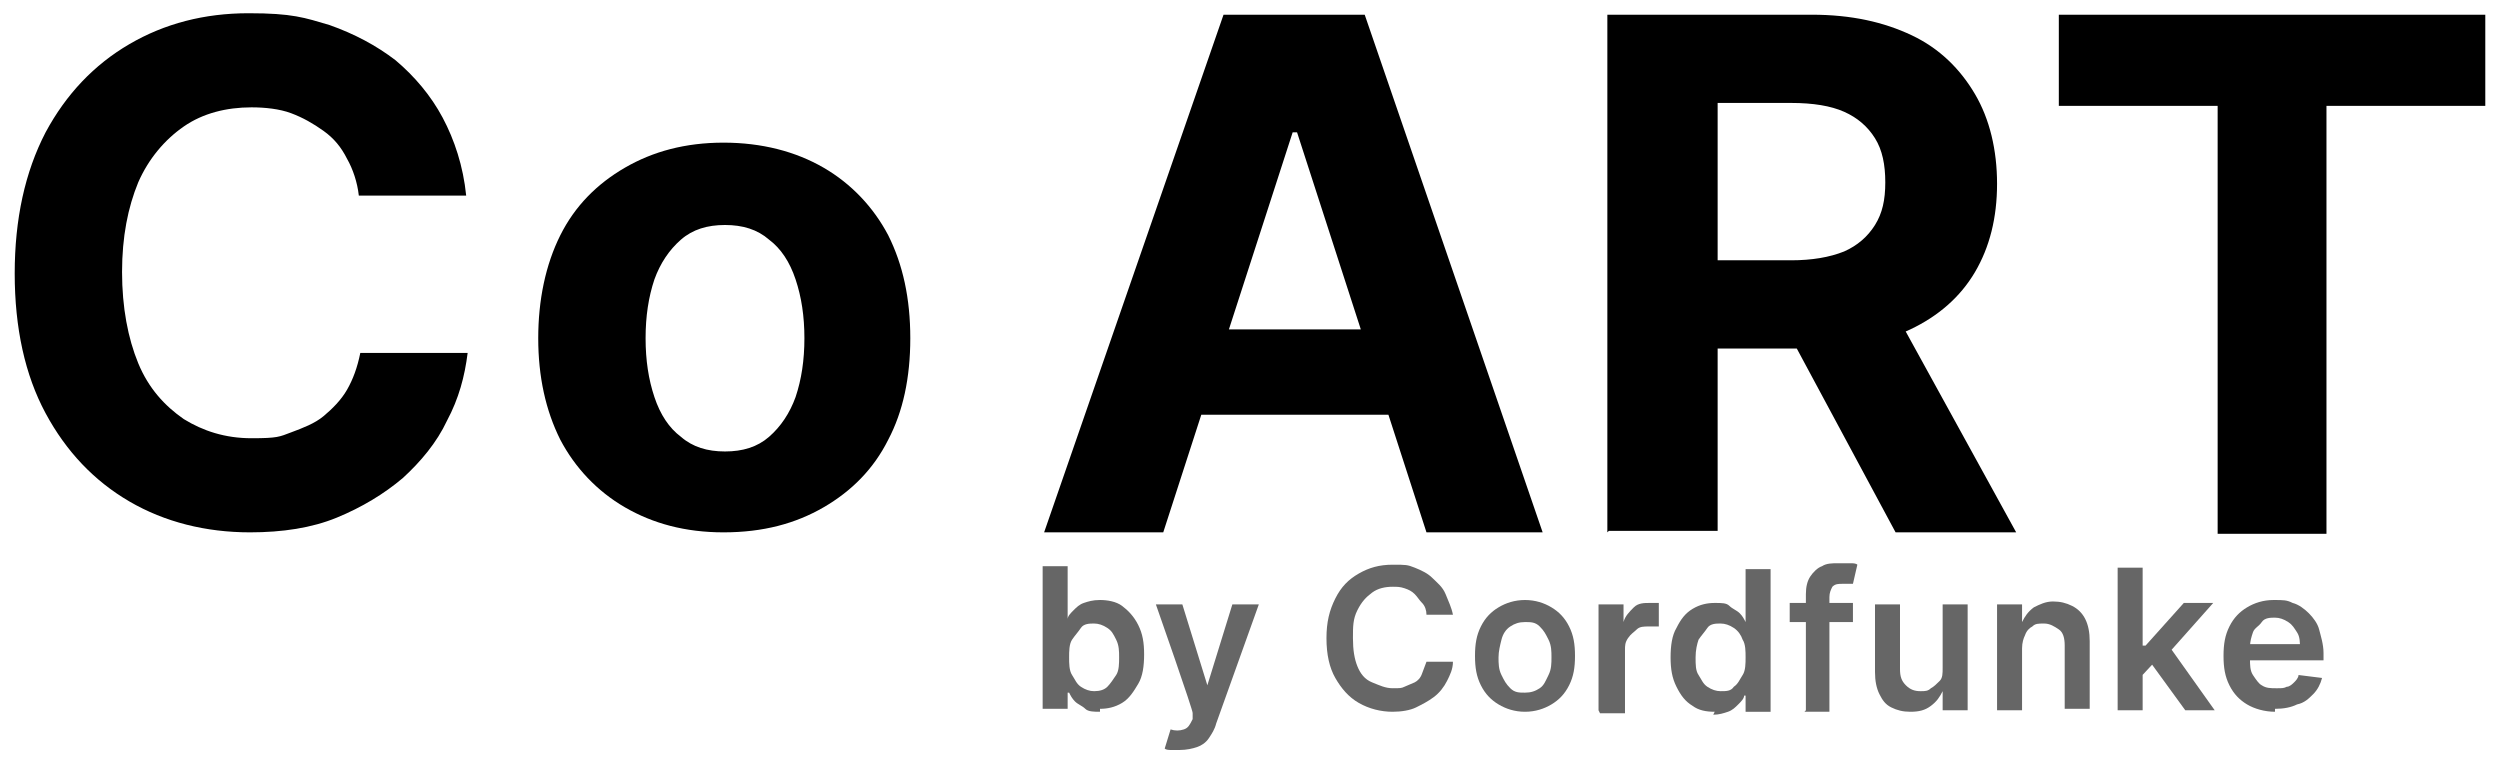
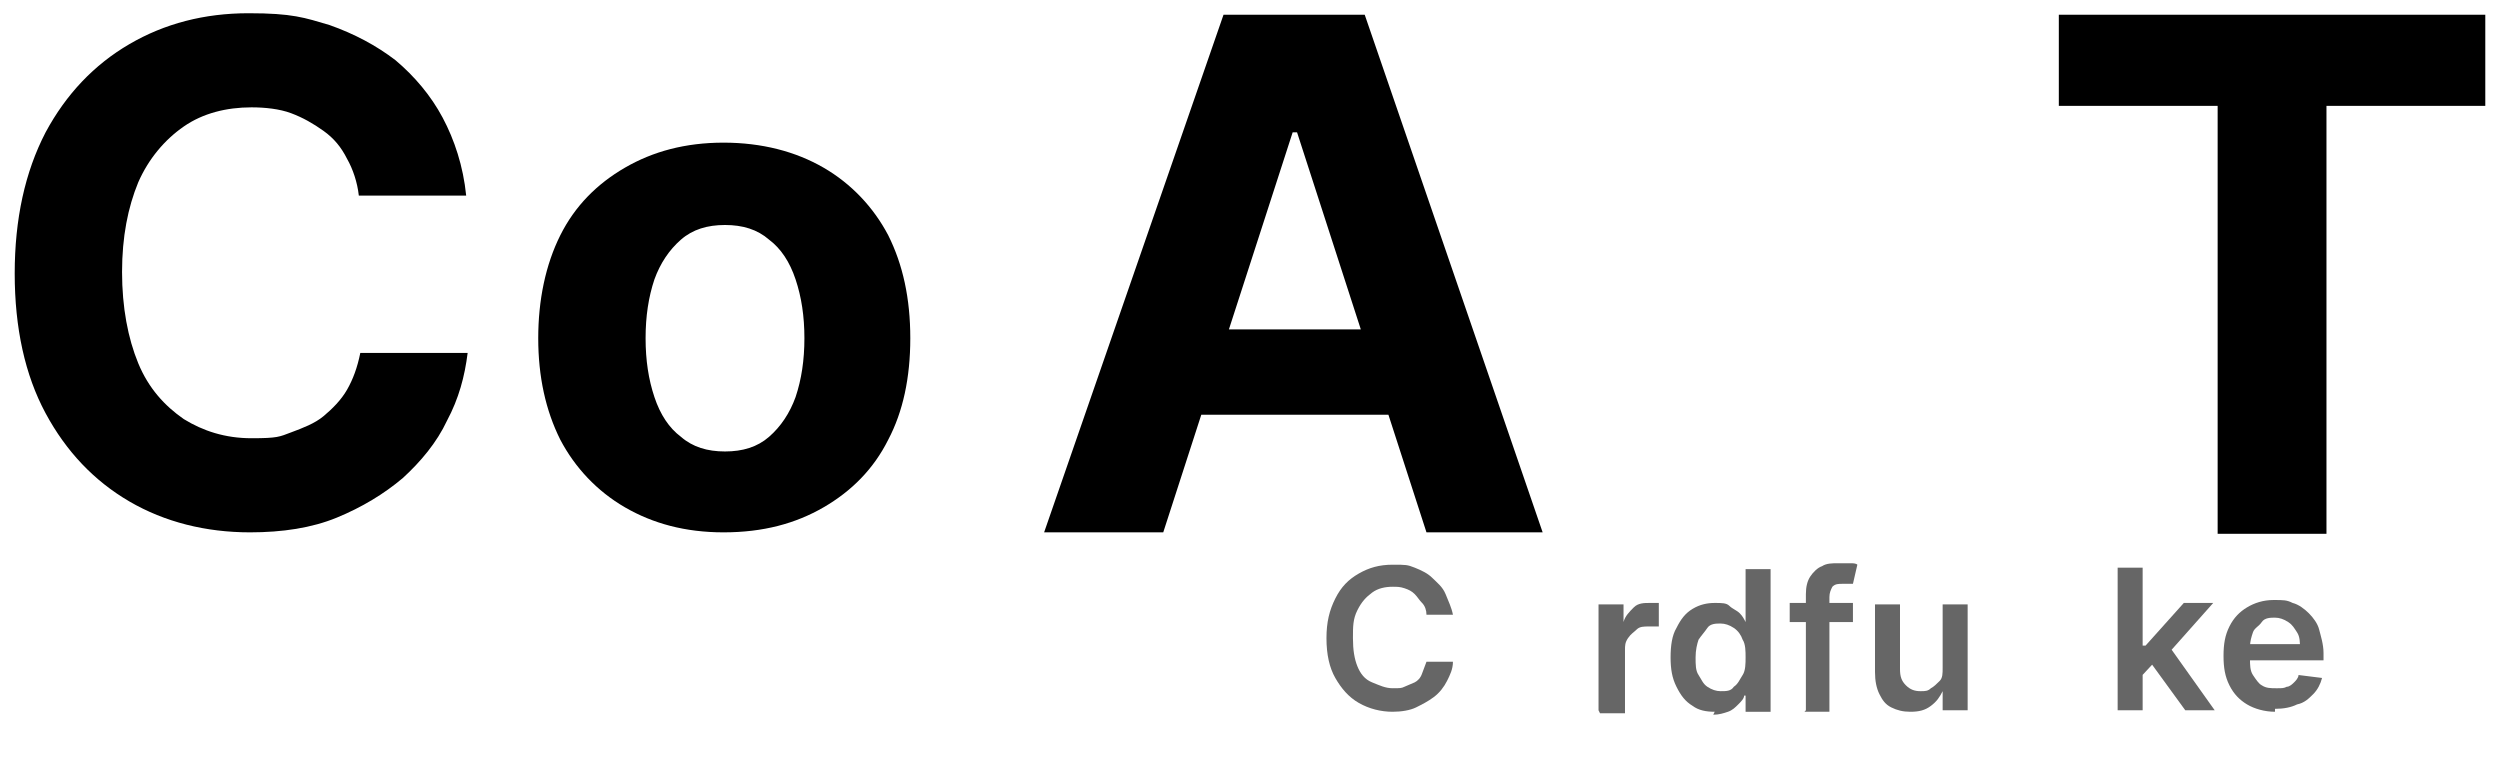
<svg xmlns="http://www.w3.org/2000/svg" id="Layer_1" version="1.1" viewBox="0 0 170 52">
  <defs>
    <style>
      .st0 {
        fill: #666;
      }
    </style>
  </defs>
  <g>
    <path d="M17,36.2c-3,0-5.8-.7-8.2-2.1-2.4-1.4-4.3-3.4-5.7-6-1.4-2.6-2.1-5.8-2.1-9.5s.7-6.9,2.1-9.6c1.4-2.6,3.3-4.6,5.7-6,2.4-1.4,5.1-2.1,8.1-2.1s3.8.3,5.5.8c1.7.6,3.2,1.4,4.5,2.4,1.3,1.1,2.4,2.4,3.2,3.9s1.4,3.3,1.6,5.3h-7.3c-.1-.9-.4-1.8-.8-2.5-.4-.8-.9-1.4-1.6-1.9-.7-.5-1.4-.9-2.2-1.2-.8-.3-1.8-.4-2.7-.4-1.7,0-3.3.4-4.6,1.3-1.3.9-2.4,2.2-3.1,3.8-.7,1.7-1.1,3.7-1.1,6.1s.4,4.5,1.1,6.2c.7,1.7,1.8,2.9,3.1,3.8,1.3.8,2.8,1.3,4.6,1.3s1.9-.1,2.7-.4c.8-.3,1.6-.6,2.2-1.1.6-.5,1.2-1.1,1.6-1.8s.7-1.5.9-2.5h7.3c-.2,1.6-.6,3.1-1.4,4.6-.7,1.5-1.8,2.8-3,3.9-1.3,1.1-2.8,2-4.5,2.7s-3.7,1-5.9,1Z" />
    <path d="M49.2,36.2c-2.6,0-4.8-.6-6.7-1.7-1.9-1.1-3.4-2.7-4.4-4.6-1-2-1.5-4.3-1.5-6.9s.5-5,1.5-7c1-2,2.5-3.5,4.4-4.6,1.9-1.1,4.1-1.7,6.7-1.7s4.9.6,6.8,1.7c1.9,1.1,3.4,2.7,4.4,4.6,1,2,1.5,4.3,1.5,7s-.5,5-1.5,6.9c-1,2-2.5,3.5-4.4,4.6-1.9,1.1-4.1,1.7-6.8,1.7ZM49.3,30.7c1.2,0,2.2-.3,3-1s1.4-1.6,1.8-2.7c.4-1.2.6-2.5.6-4s-.2-2.8-.6-4c-.4-1.2-1-2.1-1.8-2.7-.8-.7-1.8-1-3-1s-2.2.3-3,1c-.8.7-1.4,1.6-1.8,2.7-.4,1.2-.6,2.5-.6,4s.2,2.8.6,4c.4,1.2,1,2.1,1.8,2.7.8.7,1.8,1,3,1Z" />
  </g>
  <path d="M79,36.2h-8L83.2,1h9.6l12.1,35.2h-7.9l-8.8-27.2h-.3l-8.8,27.2ZM78.5,22.4h18.9v5.8h-18.9v-5.8Z" />
-   <path d="M109.3,36.2V1h13.9c2.7,0,4.9.5,6.8,1.4,1.9.9,3.3,2.3,4.3,4,1,1.7,1.5,3.8,1.5,6.1s-.5,4.3-1.5,6c-1,1.7-2.5,3-4.4,3.9-1.9.9-4.2,1.3-6.9,1.3h-9.3v-6h8.1c1.4,0,2.6-.2,3.6-.6.9-.4,1.6-1,2.1-1.8.5-.8.7-1.7.7-2.9s-.2-2.2-.7-3c-.5-.8-1.2-1.4-2.1-1.8-.9-.4-2.1-.6-3.6-.6h-5v29.1h-7.4ZM128.9,36.2l-8.6-16h8l8.8,16h-8.2Z" />
  <path d="M140,7.2V1h29v6.2h-10.8v29.1h-7.4V7.2h-10.8Z" />
  <g>
-     <path class="st0" d="M74.8,48.4c-.4,0-.8,0-1-.2s-.5-.3-.7-.5-.3-.4-.4-.6h-.1v1.1h-1.7v-9.7h1.7v3.6h0c0-.2.2-.4.4-.6s.4-.4.7-.5.6-.2,1.1-.2,1.1.1,1.5.4.8.7,1.1,1.3.4,1.2.4,2-.1,1.5-.4,2-.6,1-1.1,1.3-1,.4-1.5.4ZM74.4,47c.4,0,.7-.1.9-.3s.4-.5.6-.8.2-.8.2-1.2,0-.8-.2-1.2-.3-.6-.6-.8-.6-.3-.9-.3-.7,0-.9.3-.4.5-.6.8-.2.8-.2,1.2,0,.9.2,1.2.3.6.6.8.6.3.9.3Z" />
-     <path class="st0" d="M80.3,51c-.2,0-.4,0-.6,0s-.4,0-.5-.1l.4-1.3h0c.3.1.6.1.9,0s.4-.3.6-.7v-.4c.1,0-2.5-7.4-2.5-7.4h1.8l1.7,5.5h0l1.7-5.5h1.8l-2.9,8.1c-.1.4-.3.7-.5,1s-.5.5-.8.6-.7.2-1.2.2Z" />
    <path class="st0" d="M94.7,48.4c-.8,0-1.6-.2-2.3-.6s-1.2-1-1.6-1.7-.6-1.6-.6-2.7.2-1.9.6-2.7.9-1.3,1.6-1.7,1.4-.6,2.3-.6,1,0,1.5.2.9.4,1.2.7.7.6.9,1.1.4.9.5,1.4h-1.8c0-.3-.1-.6-.3-.8s-.3-.4-.5-.6-.4-.3-.7-.4-.5-.1-.8-.1c-.5,0-1,.1-1.4.4s-.7.6-1,1.2-.3,1.1-.3,1.9.1,1.4.3,1.9.5.9,1,1.1.9.4,1.4.4.6,0,.8-.1.5-.2.7-.3.4-.3.5-.6.2-.5.3-.8h1.8c0,.5-.2.9-.4,1.3s-.5.8-.9,1.1-.8.5-1.2.7-1,.3-1.6.3Z" />
-     <path class="st0" d="M103.7,48.4c-.7,0-1.3-.2-1.8-.5s-.9-.7-1.2-1.3-.4-1.2-.4-2,.1-1.4.4-2,.7-1,1.2-1.3,1.1-.5,1.8-.5,1.3.2,1.8.5.9.7,1.2,1.3.4,1.2.4,2-.1,1.4-.4,2-.7,1-1.2,1.3-1.1.5-1.8.5ZM103.7,47.1c.4,0,.7-.1,1-.3s.4-.5.6-.9.2-.8.2-1.2,0-.8-.2-1.2-.3-.6-.6-.9-.6-.3-1-.3-.7.1-1,.3-.5.5-.6.9-.2.8-.2,1.2,0,.8.2,1.2.3.6.6.9.6.3,1,.3Z" />
    <path class="st0" d="M108.7,48.3v-7.2h1.7v1.2h0c.1-.4.4-.7.7-1s.7-.3,1.1-.3.2,0,.3,0,.2,0,.3,0v1.6c0,0-.2,0-.3,0s-.3,0-.4,0c-.3,0-.6,0-.8.2s-.4.3-.6.6-.2.5-.2.8v4.3h-1.7Z" />
    <path class="st0" d="M116.6,48.4c-.6,0-1.1-.1-1.5-.4-.5-.3-.8-.7-1.1-1.3s-.4-1.2-.4-2,.1-1.5.4-2c.3-.6.6-1,1.1-1.3s1-.4,1.5-.4.8,0,1,.2.5.3.7.5c.2.2.3.4.4.6h0v-3.6h1.7v9.7h-1.7v-1.1h-.1c0,.2-.2.4-.4.6s-.4.4-.7.5-.6.2-1,.2ZM117,47c.4,0,.7,0,.9-.3.3-.2.4-.5.6-.8s.2-.8.2-1.2,0-.9-.2-1.2c-.1-.3-.3-.6-.6-.8-.3-.2-.6-.3-.9-.3s-.7,0-.9.3-.4.5-.6.8c-.1.3-.2.7-.2,1.2s0,.9.2,1.2.3.6.6.8c.3.2.6.3.9.3Z" />
    <path class="st0" d="M126,41v1.3h-4.3v-1.3h4.3ZM122.8,48.3v-7.9c0-.5.1-.9.3-1.2s.5-.6.8-.7c.3-.2.7-.2,1.1-.2s.6,0,.8,0c.2,0,.4,0,.5.1l-.3,1.3c0,0-.2,0-.3,0s-.2,0-.4,0c-.3,0-.5,0-.7.2-.1.2-.2.4-.2.7v7.8h-1.7Z" />
    <path class="st0" d="M132.1,45.3v-4.2h1.7v7.2h-1.7v-1.3h0c-.2.4-.4.7-.8,1s-.8.4-1.4.4c-.5,0-.9-.1-1.3-.3-.4-.2-.6-.5-.8-.9-.2-.4-.3-.9-.3-1.5v-4.6h1.7v4.4c0,.5.1.8.4,1.1.3.3.6.4,1,.4.3,0,.5,0,.7-.2.2-.1.4-.3.6-.5s.2-.5.2-.9Z" />
-     <path class="st0" d="M137.5,44.1v4.2h-1.7v-7.2h1.7v1.2h0c.2-.4.4-.7.8-1,.4-.2.8-.4,1.3-.4s.9.1,1.3.3.7.5.9.9c.2.4.3.9.3,1.5v4.6h-1.7v-4.3c0-.5-.1-.9-.4-1.1s-.6-.4-1-.4-.6,0-.8.2c-.2.1-.4.3-.5.6-.1.2-.2.5-.2.9Z" />
    <path class="st0" d="M144,48.3v-9.7h1.7v9.7h-1.7ZM145.6,46v-2.1s.3,0,.3,0l2.6-2.9h2l-3.2,3.6h-.4l-1.3,1.4ZM148.6,48.3l-2.4-3.3,1.2-1.2,3.2,4.5h-2Z" />
    <path class="st0" d="M154.7,48.4c-.7,0-1.4-.2-1.9-.5s-.9-.7-1.2-1.3c-.3-.6-.4-1.2-.4-2s.1-1.4.4-2,.7-1,1.2-1.3,1.1-.5,1.8-.5.9,0,1.3.2c.4.1.8.4,1.1.7.3.3.6.7.7,1.1s.3,1,.3,1.6v.5h-5.9v-1.1h5.1l-.8.3c0-.4,0-.8-.2-1.1s-.3-.5-.6-.7-.6-.3-.9-.3-.7,0-.9.3-.5.4-.6.7-.2.6-.2,1v.8c0,.4,0,.8.2,1.1.2.3.4.6.6.7.3.2.6.2,1,.2s.5,0,.7-.1c.2,0,.4-.2.5-.3.1-.1.3-.3.3-.5l1.6.2c-.1.4-.3.8-.6,1.1-.3.3-.6.6-1.1.7-.4.2-.9.3-1.5.3Z" />
  </g>
</svg>